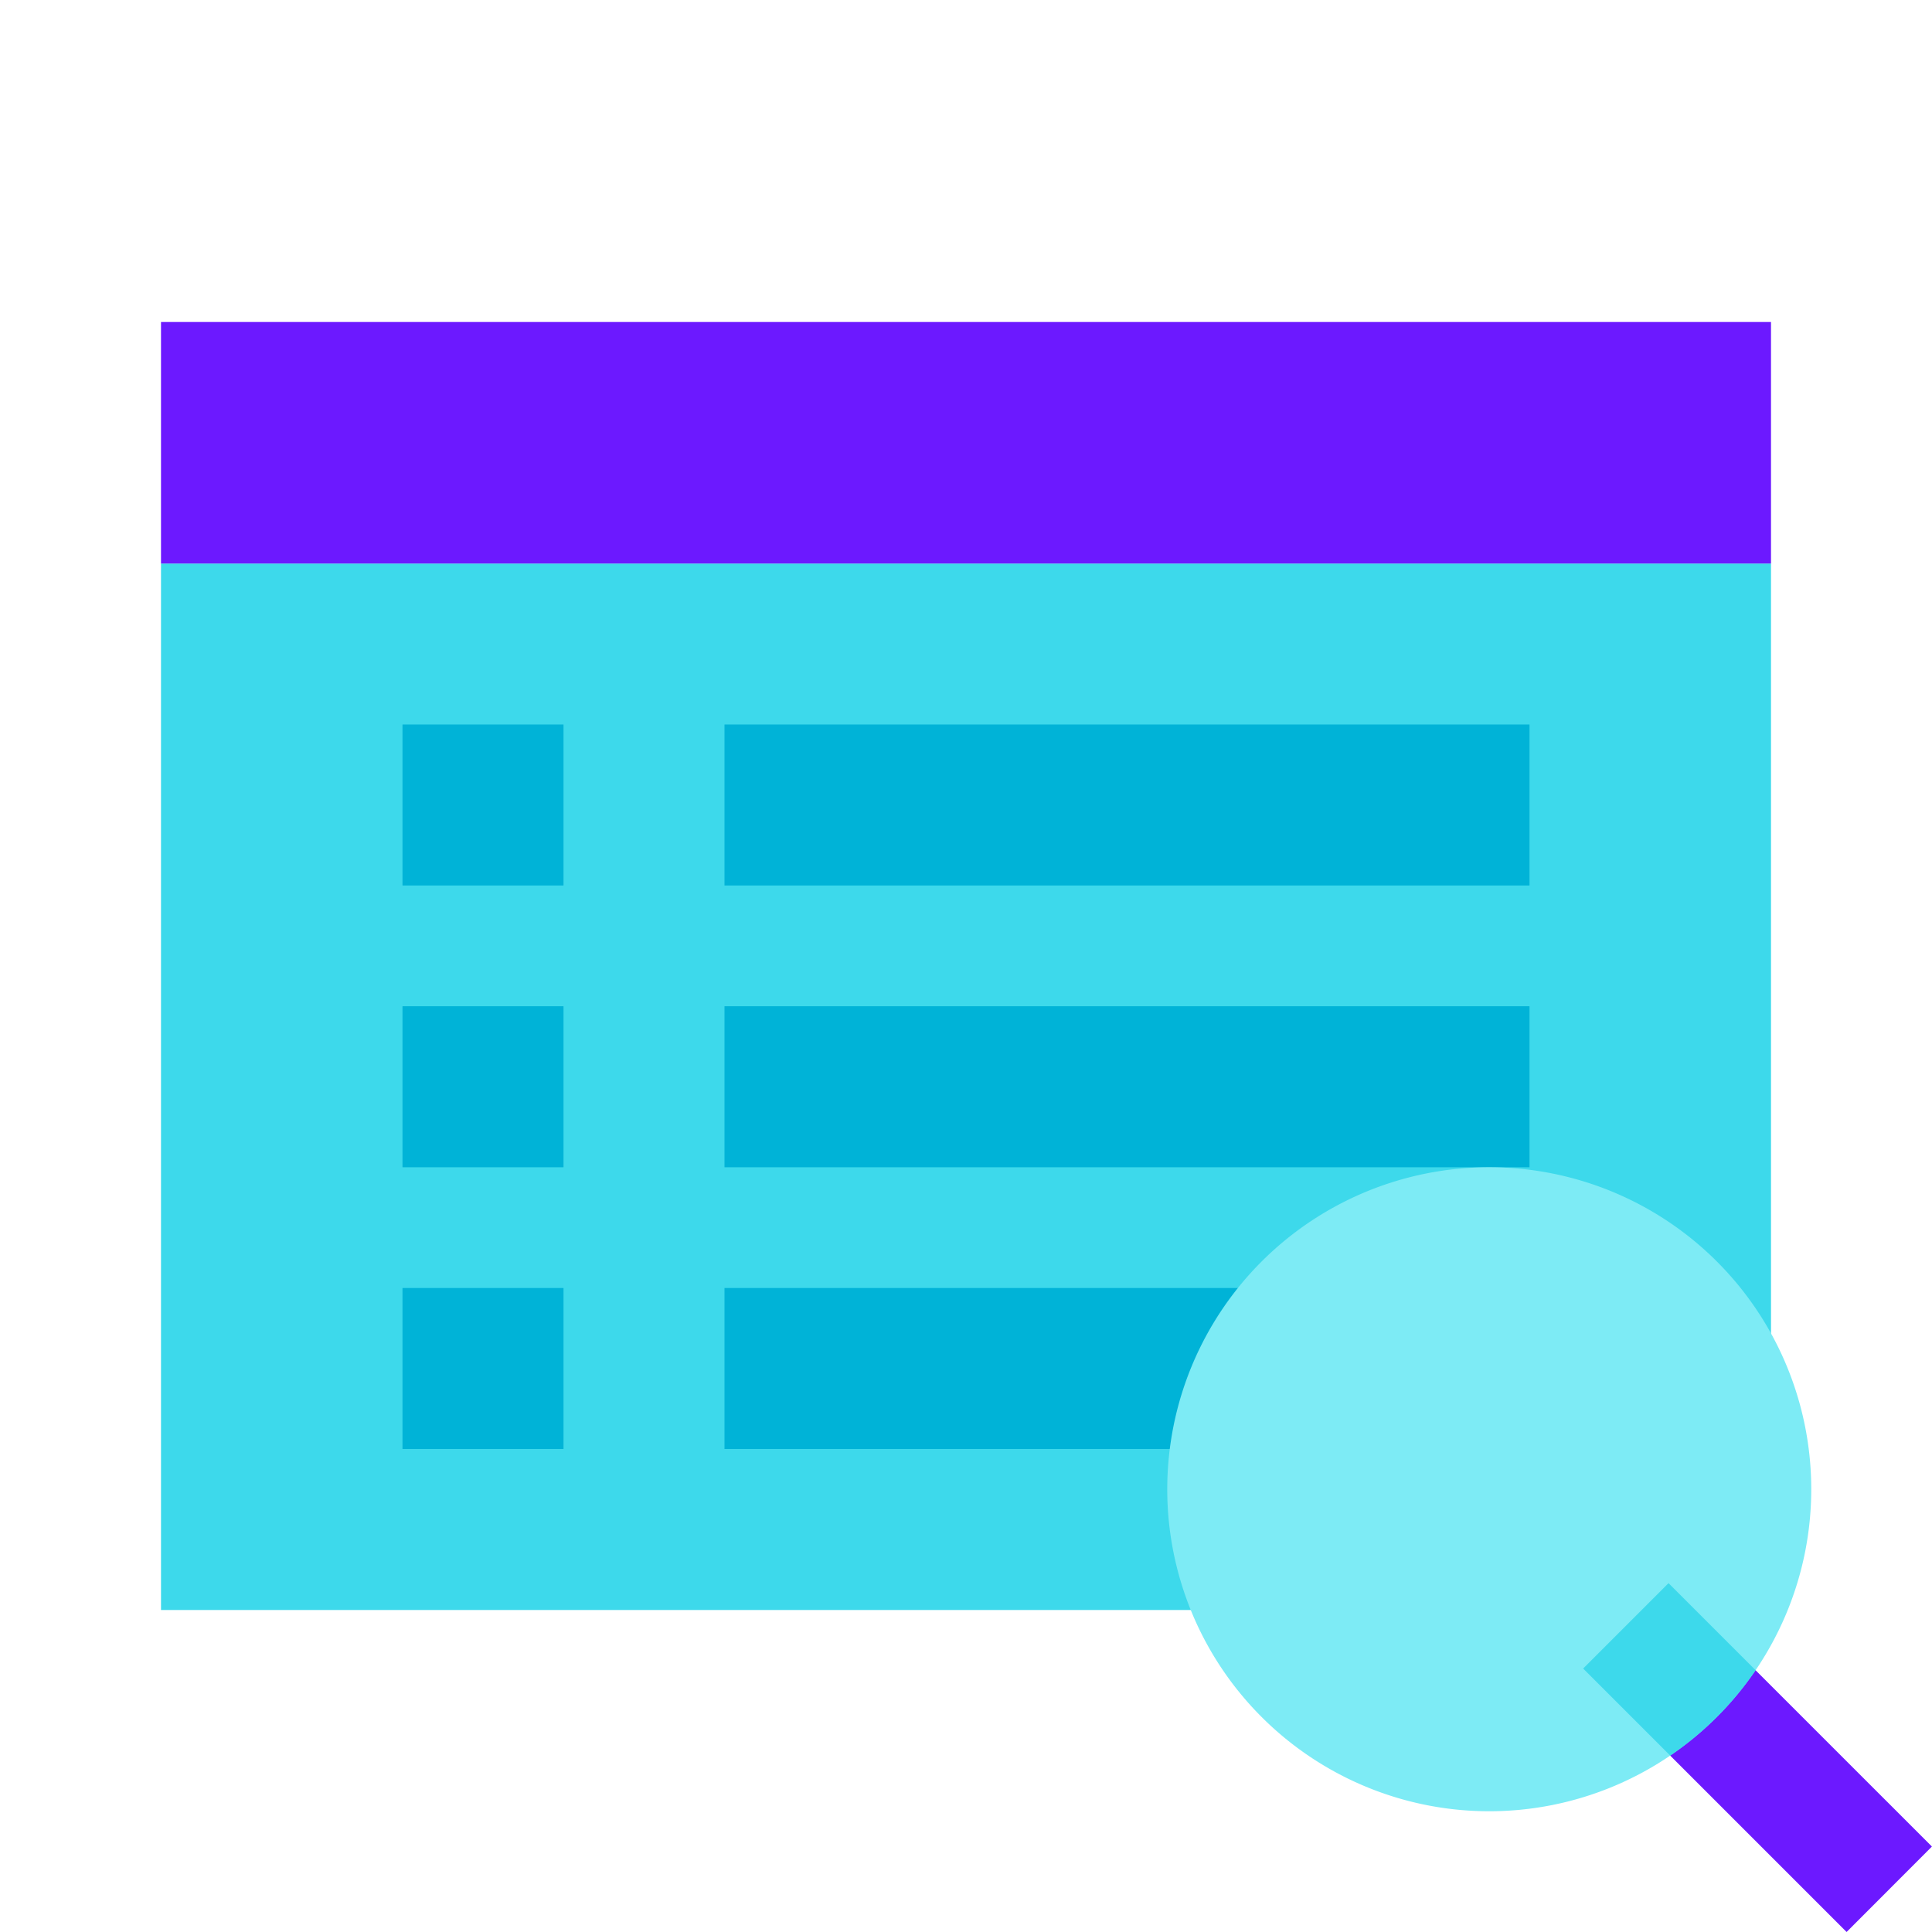
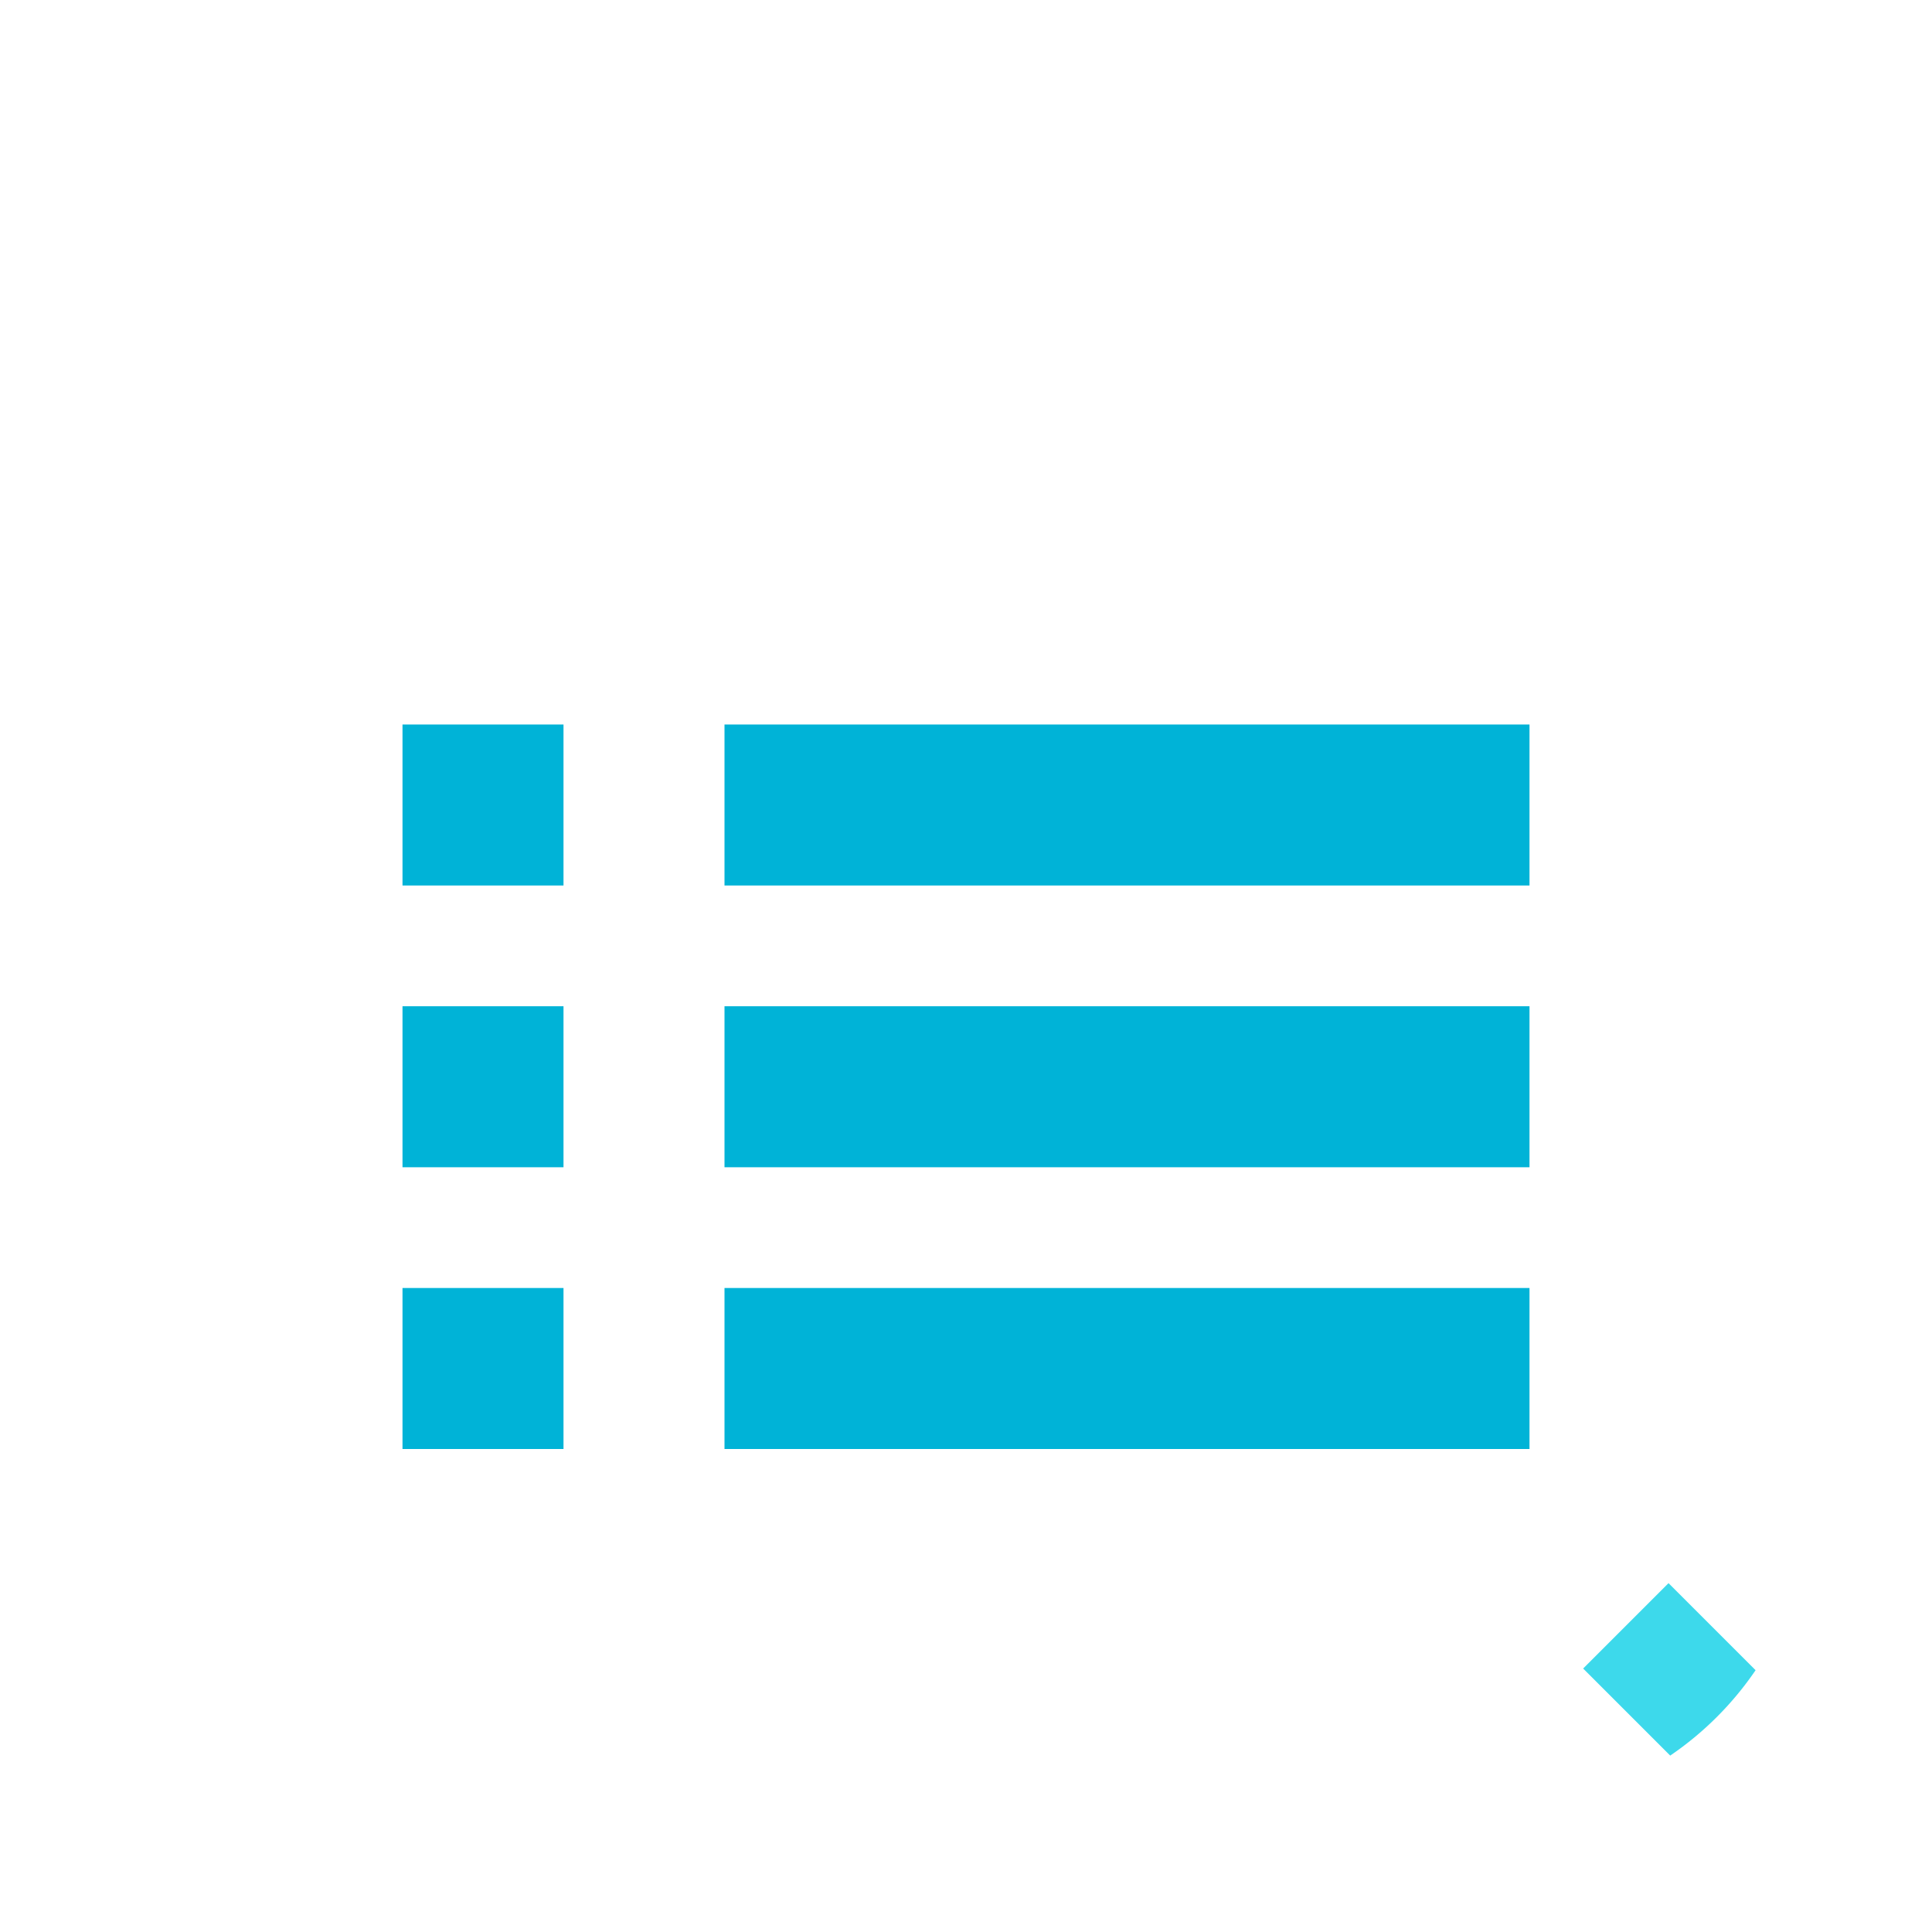
<svg xmlns="http://www.w3.org/2000/svg" width="48" height="48">
-   <path fill="#3dd9eb" d="M4 40V14h40v26H4z" />
  <path fill="#00b3d7" d="M38 22H18v-4h20v4zM14 22h-4v-4h4v4zM14 29h-4v-4h4v4zM14 36h-4v-4h4v4zM38 29H18v-4h20v4zM38 36H18v-4h20v4z" />
-   <path fill="#6c19ff" d="M44 8v6H4V8h40zM38.156 40.278l2.121-2.121 7.721 7.72L45.878 48z" />
-   <path fill="#7debf5" d="M37 29a8 8 0 1 0 0 16 8 8 0 0 0 0-16" />
  <path fill="#3dd9eb" d="m41.454 39.333-2.121 2.121 2.163 2.163a8.043 8.043 0 0 0 2.121-2.121l-2.163-2.163z" />
</svg>